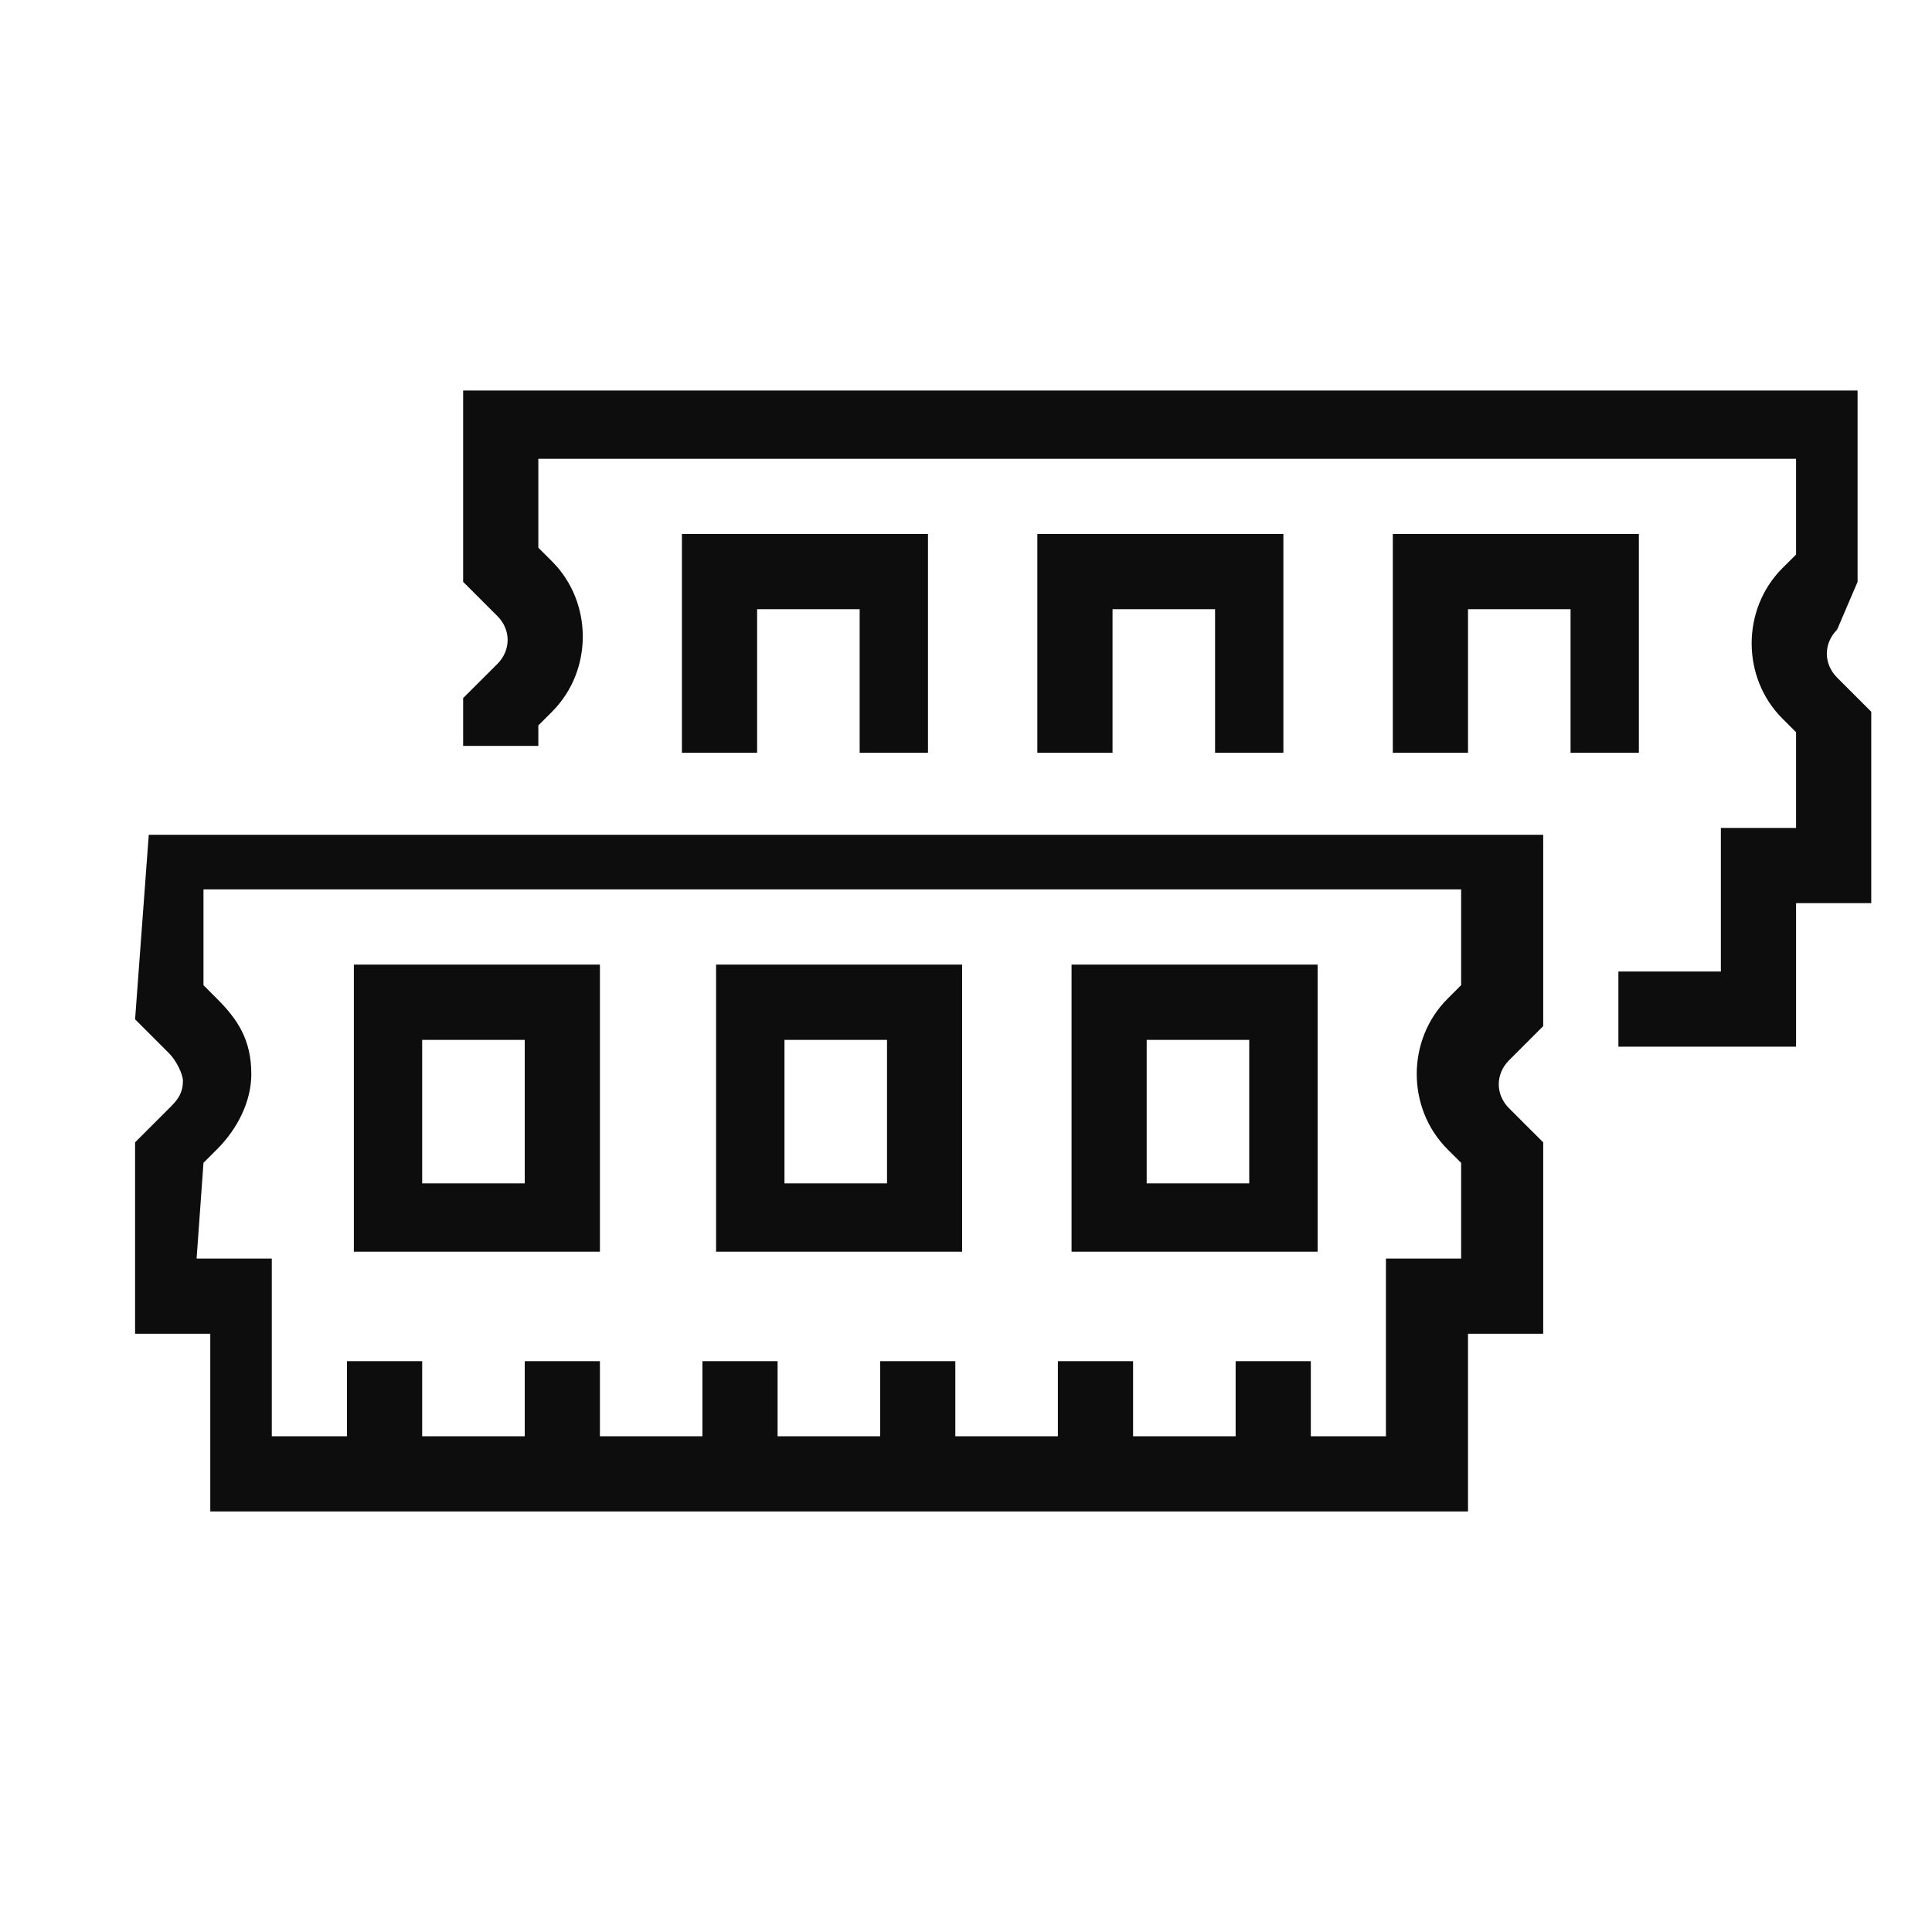
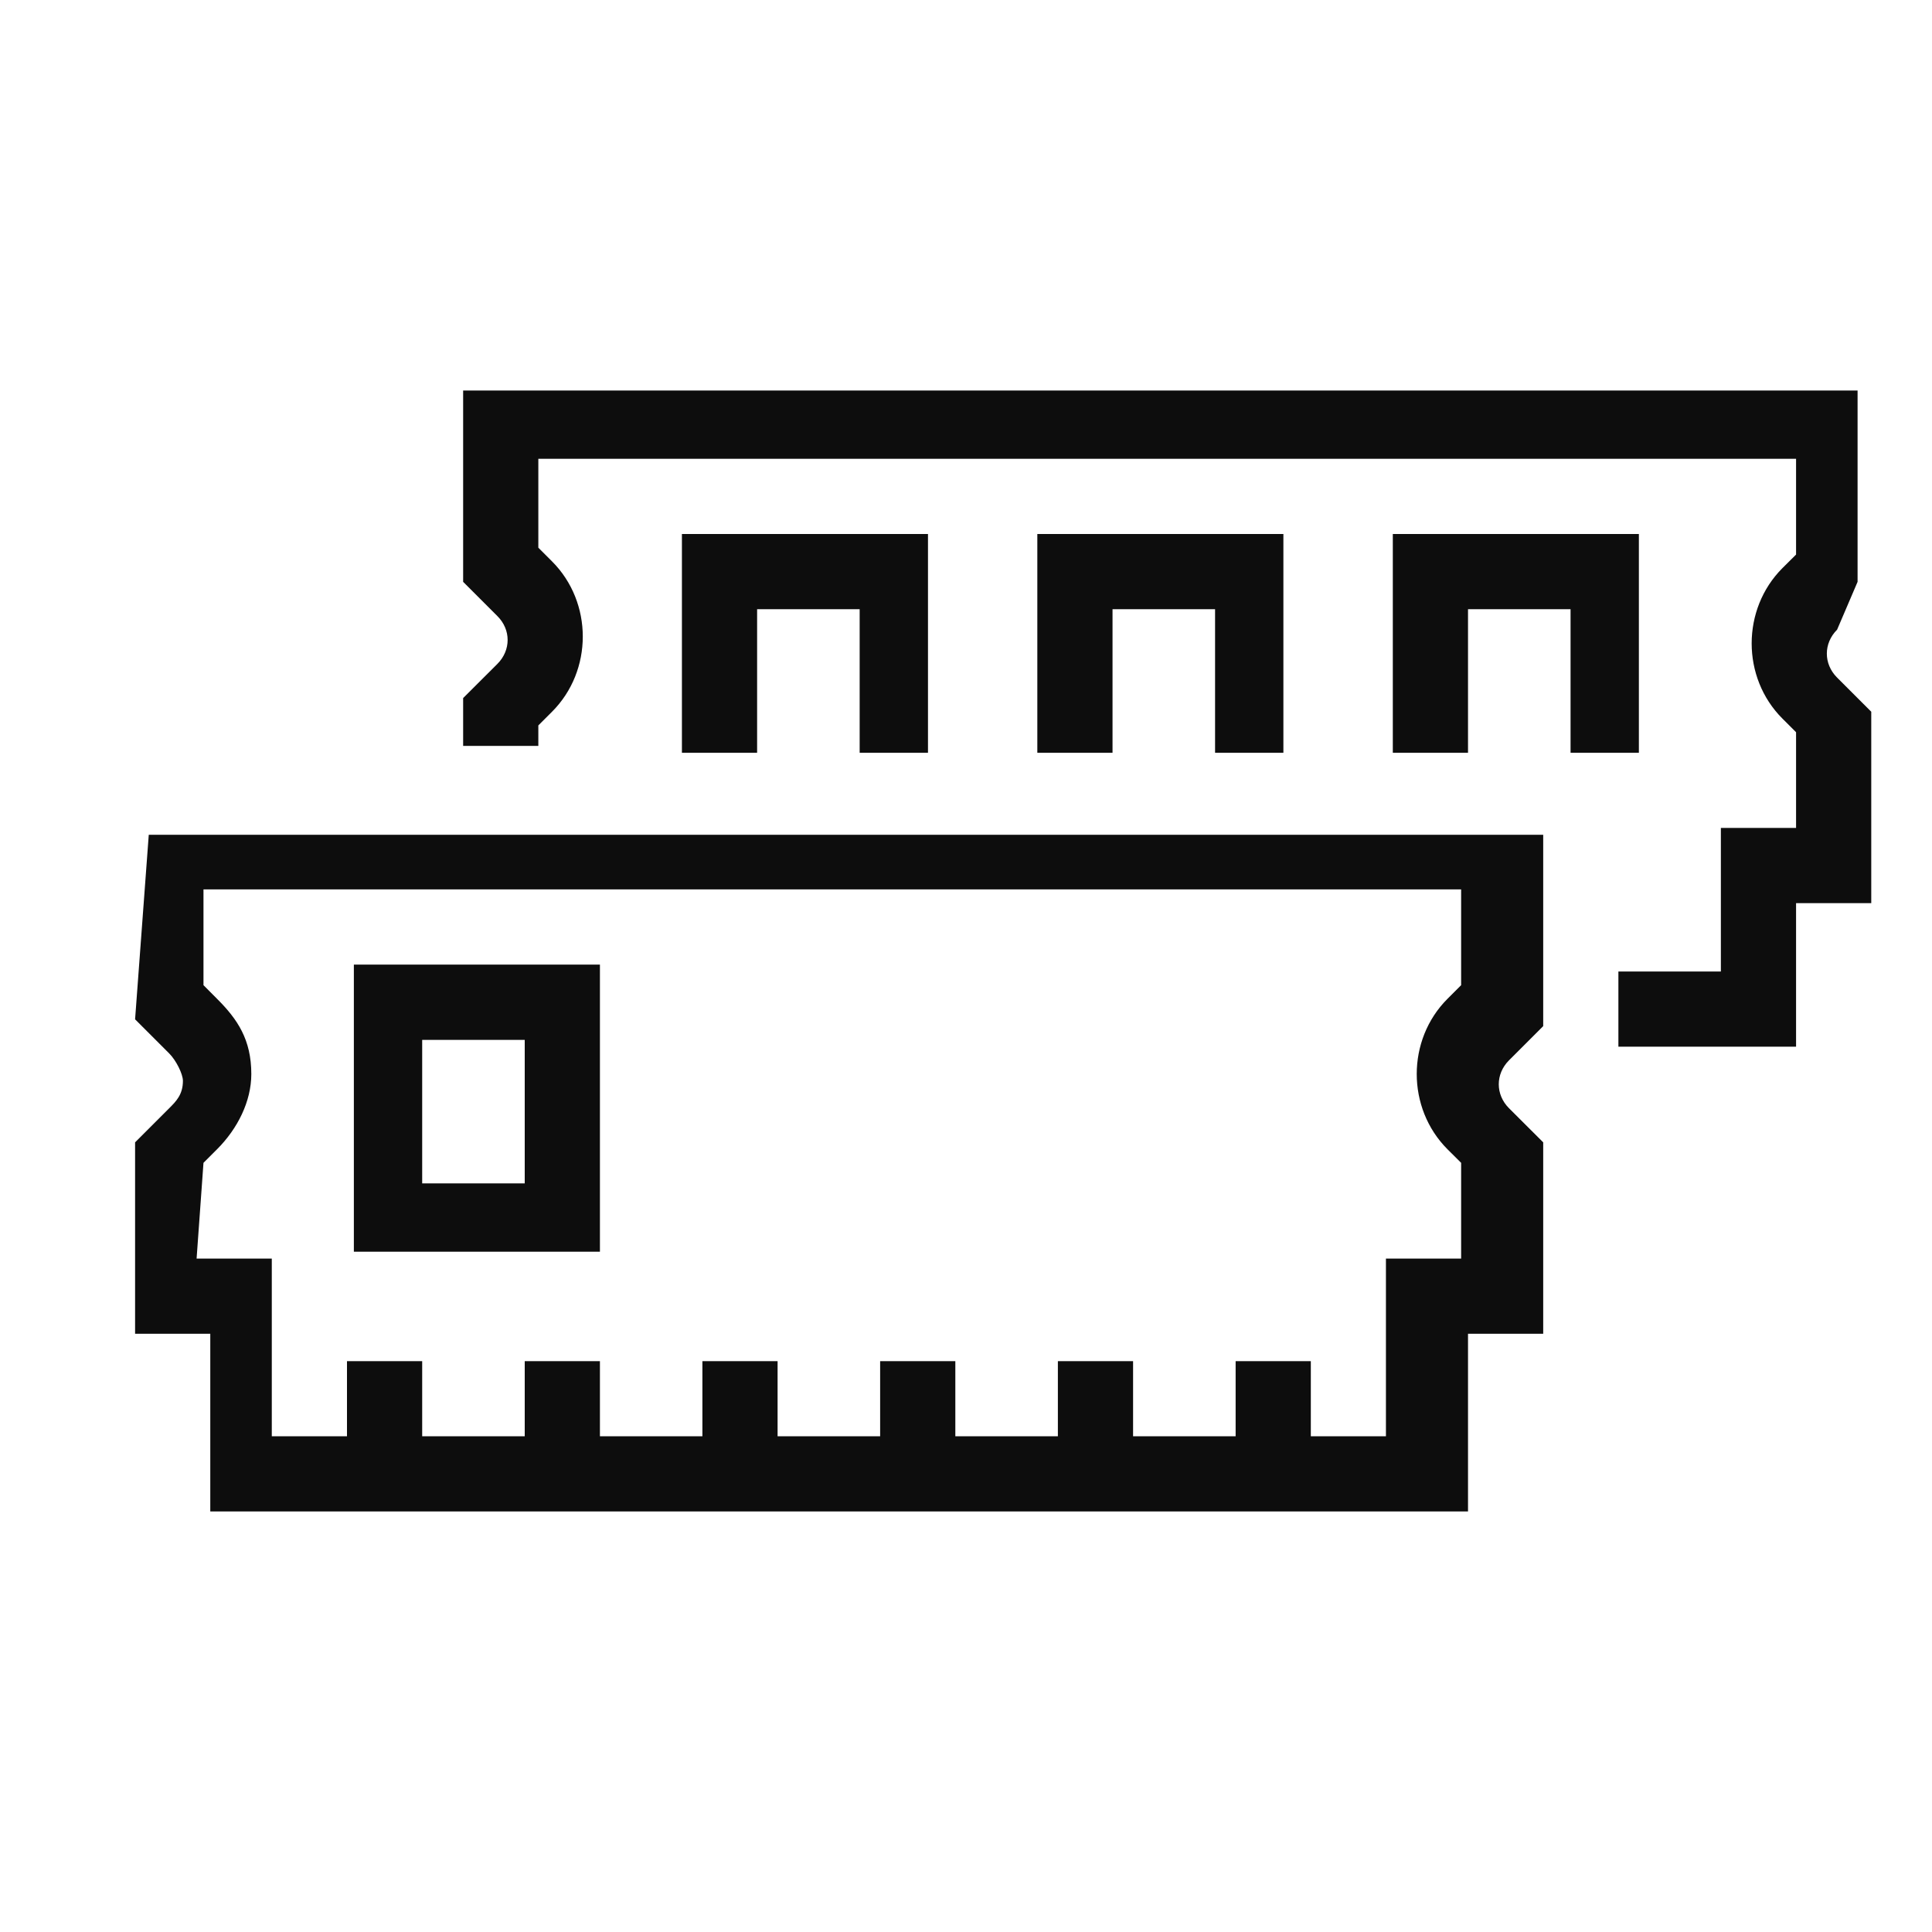
<svg xmlns="http://www.w3.org/2000/svg" width="25" height="25" viewBox="0 0 25 25" fill="none">
  <path d="M1.748 13.19L2.19 13.632C2.279 13.721 2.367 13.898 2.367 13.986C2.367 14.163 2.279 14.251 2.19 14.34L1.748 14.782V17.259H2.721V19.558H18.996V17.259H19.969V14.782L19.526 14.34C19.35 14.163 19.35 13.898 19.526 13.721L19.969 13.278V10.802H1.925L1.748 13.19ZM2.633 15.047L2.809 14.871C3.075 14.605 3.252 14.251 3.252 13.898C3.252 13.455 3.075 13.19 2.809 12.925L2.633 12.748V11.509H18.907V12.748L18.73 12.925C18.2 13.455 18.2 14.34 18.73 14.871L18.907 15.047V16.286H17.934V18.585H16.962V17.613H15.989V18.585H14.662V17.613H13.689V18.585H12.362V17.613H11.389V18.585H10.062V17.613H9.089V18.585H7.763V17.613H6.79V18.585H5.463V17.613H4.49V18.585H3.517V16.286H2.544L2.633 15.047Z" fill="#0D0D0D" />
  <path d="M7.763 12.482H4.579V16.197H7.763V12.482ZM6.79 15.313H5.463V13.456H6.79V15.313Z" fill="#0D0D0D" />
-   <path d="M12.45 12.482H9.266V16.197H12.45V12.482ZM11.478 15.313H10.151V13.456H11.478V15.313Z" fill="#0D0D0D" />
-   <path d="M17.05 12.482H13.866V16.197H17.05V12.482ZM16.165 15.313H14.838V13.456H16.165V15.313Z" fill="#0D0D0D" />
  <path d="M24.037 7.529V5.053H5.993V7.529L6.436 7.972C6.613 8.148 6.613 8.414 6.436 8.591L5.993 9.033V9.652H6.966V9.387L7.143 9.21C7.674 8.679 7.674 7.795 7.143 7.264L6.966 7.087V5.937H23.241V7.176L23.064 7.352C22.534 7.883 22.534 8.768 23.064 9.298L23.241 9.475V10.713H22.268V12.571H20.942V13.544H23.241V11.687H24.214V9.21L23.772 8.768C23.595 8.591 23.595 8.325 23.772 8.148L24.037 7.529Z" fill="#0D0D0D" />
  <path d="M12.008 9.741V6.91H8.824V9.741H9.797V7.883H11.124V9.741H12.008Z" fill="#0D0D0D" />
  <path d="M16.607 9.741V6.91H13.423V9.741H14.396V7.883H15.723V9.741H16.607Z" fill="#0D0D0D" />
  <path d="M21.207 9.741V6.91H18.023V9.741H18.996V7.883H20.323V9.741H21.207Z" fill="#0D0D0D" />
</svg>